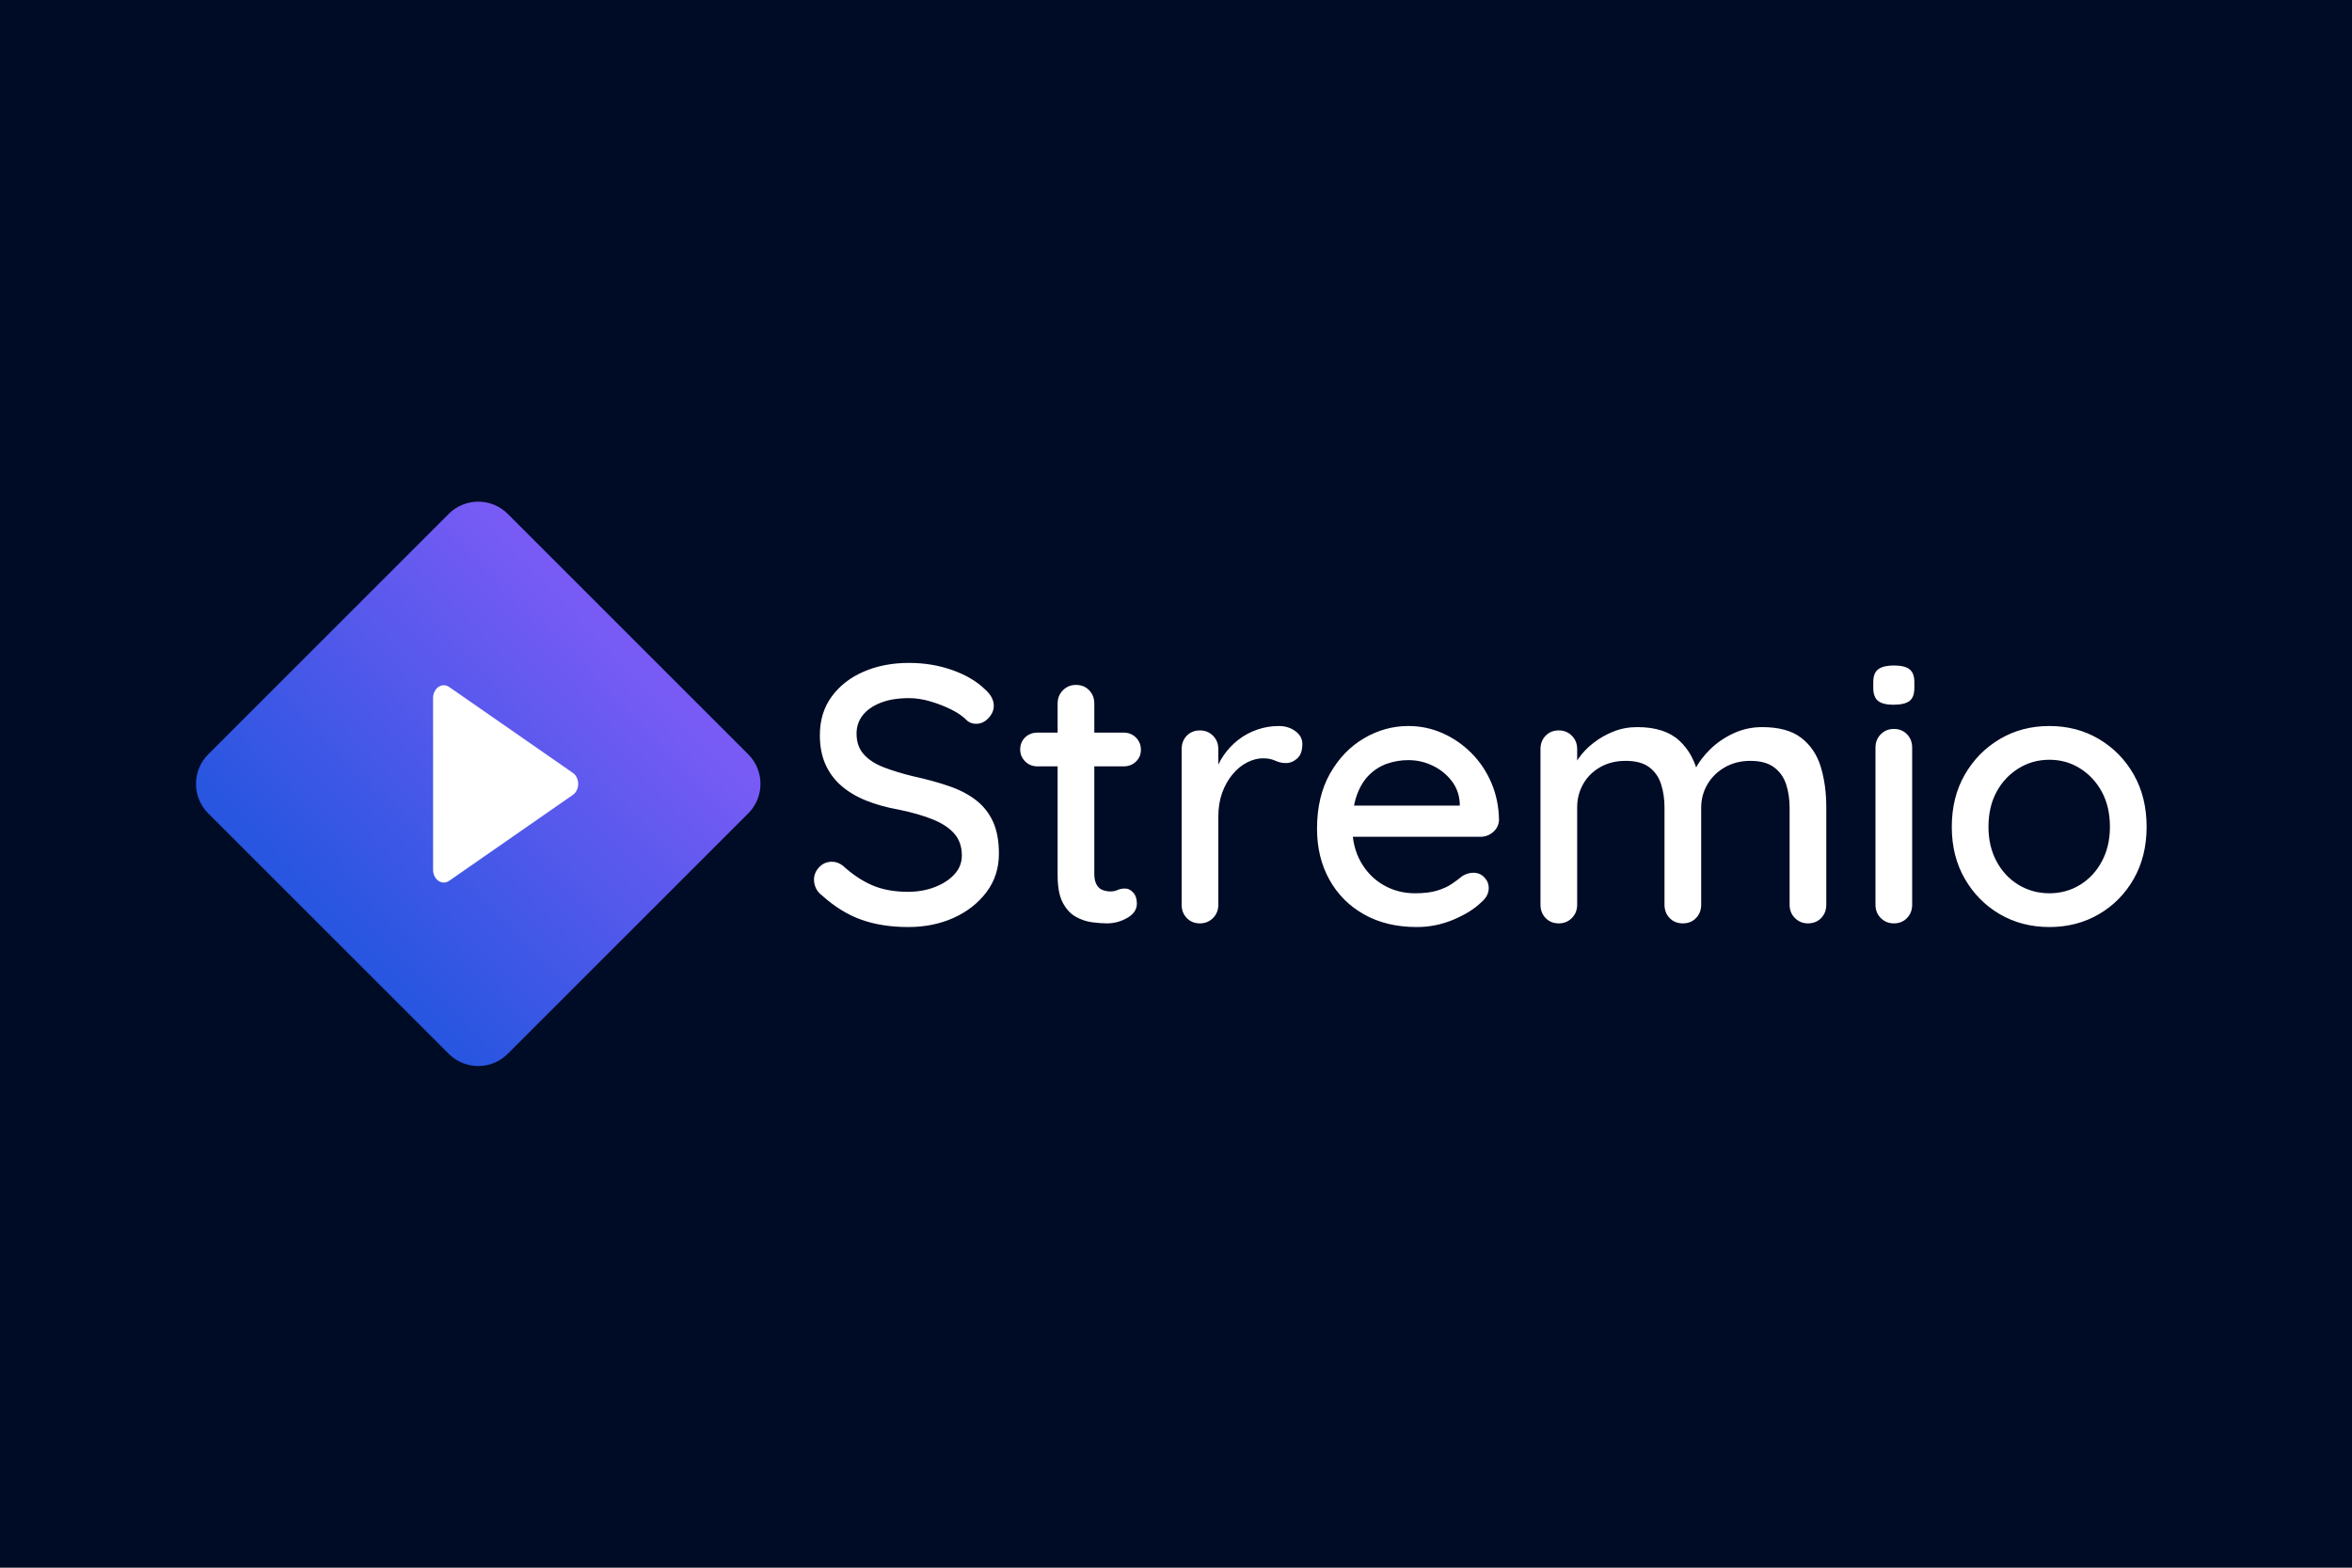
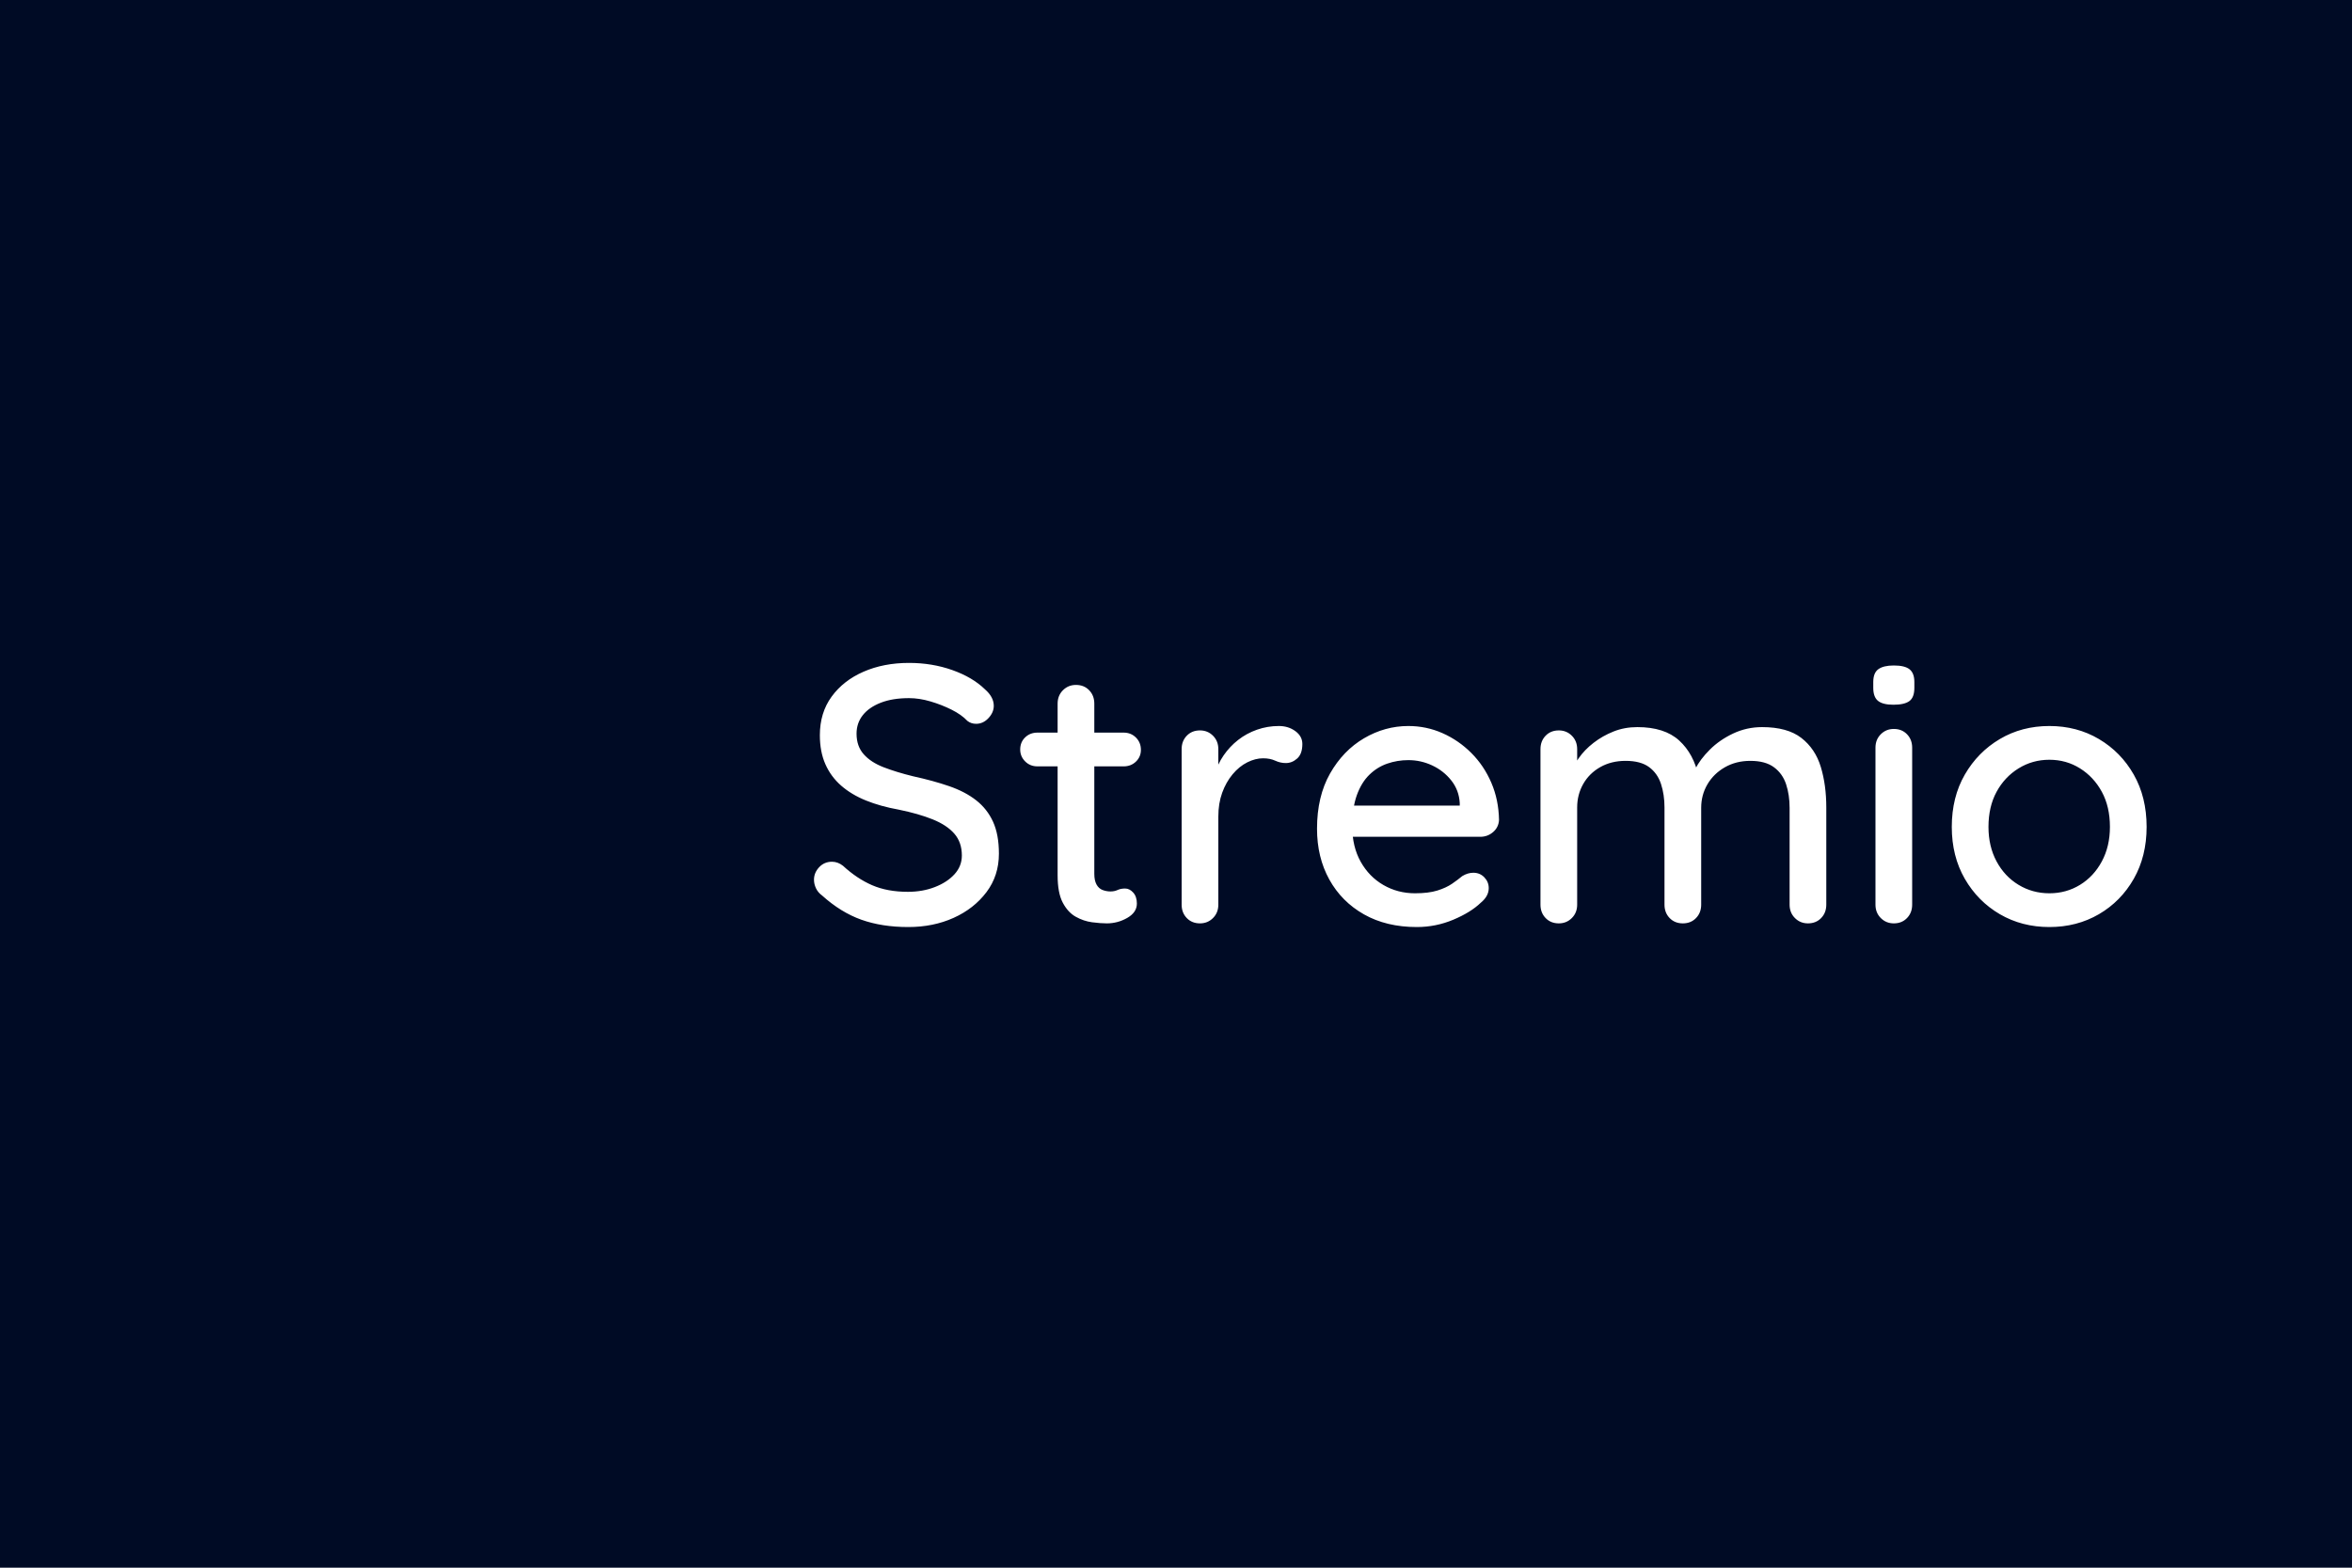
<svg xmlns="http://www.w3.org/2000/svg" width="300" height="200" viewBox="0 0 300 200" fill="none">
  <defs>
    <filter color-interpolation-filters="sRGB" x="-172" y="-57" width="174" height="59" id="filter_1">
      <feFlood flood-opacity="0" result="BackgroundImageFix_1" />
      <feColorMatrix type="matrix" values="0 0 0 0 0 0 0 0 0 0 0 0 0 0 0 0 0 0 1 0" in="SourceAlpha" />
      <feOffset dx="0" dy="0" />
      <feGaussianBlur stdDeviation="2" />
      <feColorMatrix type="matrix" values="0 0 0 0 0 0 0 0 0 0 0 0 0 0 0 0 0 0 0.251 0" />
      <feBlend mode="normal" in2="BackgroundImageFix_1" result="Shadow_2" />
      <feBlend mode="normal" in="SourceGraphic" in2="Shadow_2" result="Shape_3" />
    </filter>
    <linearGradient id="gradient_2" gradientUnits="userSpaceOnUse" x1="54.12" y1="18.133" x2="17.714" y2="53.701">
      <stop offset="0" stop-color="#785BF5" />
      <stop offset="1" stop-color="#2856E0" />
    </linearGradient>
  </defs>
  <g>
    <rect width="300" height="200" fill="#000B25" fill-rule="evenodd" />
    <g filter="url(#filter_1)" transform="translate(102 71)">
      <path d="M13.853 47.268Q10.483 47.268 7.862 46.332Q5.242 45.396 2.855 43.243Q2.34 42.869 2.083 42.331Q1.825 41.792 1.825 41.231Q1.825 40.342 2.48 39.64Q3.136 38.938 4.118 38.938Q4.867 38.938 5.522 39.452Q7.301 41.09 9.243 41.933Q11.185 42.775 13.806 42.775Q15.678 42.775 17.246 42.167Q18.814 41.558 19.75 40.529Q20.686 39.499 20.686 38.142Q20.686 36.457 19.726 35.357Q18.767 34.258 16.965 33.532Q15.163 32.807 12.636 32.292Q10.296 31.871 8.447 31.122Q6.599 30.373 5.288 29.227Q3.978 28.08 3.276 26.489Q2.574 24.898 2.574 22.792Q2.574 19.937 4.072 17.878Q5.569 15.818 8.143 14.695Q10.717 13.572 13.946 13.572Q16.895 13.572 19.469 14.485Q22.043 15.397 23.634 16.942Q24.757 17.924 24.757 19.048Q24.757 19.89 24.079 20.615Q23.4 21.341 22.511 21.341Q21.856 21.341 21.388 20.966Q20.639 20.171 19.375 19.539Q18.112 18.907 16.684 18.486Q15.257 18.065 13.946 18.065Q11.84 18.065 10.343 18.65Q8.845 19.235 8.05 20.241Q7.254 21.247 7.254 22.604Q7.254 24.196 8.167 25.225Q9.079 26.255 10.717 26.887Q12.355 27.518 14.461 28.033Q17.035 28.595 19.071 29.297Q21.107 29.999 22.511 31.099Q23.915 32.198 24.664 33.836Q25.412 35.474 25.412 37.908Q25.412 40.716 23.821 42.822Q22.23 44.928 19.633 46.098Q17.035 47.268 13.853 47.268ZM30.326 22.464L41.324 22.464Q42.26 22.464 42.892 23.096Q43.524 23.728 43.524 24.664Q43.524 25.553 42.892 26.161Q42.26 26.77 41.324 26.77L30.326 26.77Q29.39 26.77 28.759 26.138Q28.127 25.506 28.127 24.617Q28.127 23.681 28.759 23.072Q29.39 22.464 30.326 22.464ZM35.24 16.38Q36.27 16.38 36.925 17.059Q37.58 17.737 37.58 18.767L37.58 40.482Q37.58 41.324 37.861 41.839Q38.142 42.354 38.633 42.541Q39.125 42.728 39.64 42.728Q40.154 42.728 40.552 42.541Q40.95 42.354 41.512 42.354Q42.073 42.354 42.541 42.869Q43.009 43.384 43.009 44.273Q43.009 45.396 41.792 46.098C40.981 46.566 40.108 46.8 39.172 46.8C38.641 46.8 38.017 46.753 37.3 46.66Q36.223 46.519 35.217 45.958Q34.211 45.396 33.556 44.156Q32.9 42.916 32.9 40.669L32.9 18.767Q32.9 17.737 33.579 17.059Q34.258 16.38 35.24 16.38ZM51.059 46.8C50.372 46.8 49.811 46.574 49.374 46.121Q48.719 45.443 48.719 44.413L48.719 24.57Q48.719 23.54 49.374 22.862Q50.029 22.183 51.059 22.183Q52.042 22.183 52.72 22.862Q53.399 23.54 53.399 24.57L53.399 29.812L52.931 27.799Q53.305 26.489 54.077 25.366Q54.85 24.242 55.926 23.4Q57.002 22.558 58.336 22.09Q59.67 21.622 61.121 21.622Q62.338 21.622 63.227 22.277Q64.116 22.932 64.116 23.915Q64.116 25.178 63.461 25.763Q62.806 26.348 62.01 26.348Q61.308 26.348 60.653 26.044Q59.998 25.74 59.108 25.74Q58.126 25.74 57.096 26.255Q56.066 26.77 55.224 27.776Q54.382 28.782 53.89 30.139Q53.399 31.496 53.399 33.181L53.399 44.413Q53.399 45.443 52.72 46.121C52.268 46.574 51.714 46.8 51.059 46.8ZM78.718 47.268Q74.833 47.268 71.978 45.653Q69.124 44.039 67.556 41.207Q65.988 38.376 65.988 34.726Q65.988 30.607 67.649 27.682Q69.311 24.757 71.978 23.189Q74.646 21.622 77.641 21.622Q79.934 21.622 81.994 22.534Q84.053 23.447 85.667 25.061Q87.282 26.676 88.218 28.852Q89.154 31.028 89.201 33.602Q89.154 34.538 88.452 35.147Q87.75 35.755 86.814 35.755L68.609 35.755L67.486 31.777L85.082 31.777L84.193 32.62L84.193 31.45Q84.1 29.812 83.117 28.571Q82.134 27.331 80.683 26.653Q79.232 25.974 77.641 25.974Q76.237 25.974 74.95 26.419Q73.663 26.863 72.657 27.846Q71.651 28.829 71.066 30.443Q70.481 32.058 70.481 34.445Q70.481 37.019 71.557 38.938Q72.634 40.856 74.459 41.909Q76.284 42.962 78.484 42.962Q80.215 42.962 81.338 42.611Q82.462 42.26 83.21 41.746Q83.959 41.231 84.521 40.763Q85.223 40.342 85.925 40.342Q86.767 40.342 87.329 40.927Q87.89 41.512 87.89 42.307Q87.89 43.337 86.861 44.179Q85.597 45.396 83.374 46.332Q81.151 47.268 78.718 47.268ZM106.844 21.762Q110.308 21.762 112.18 23.47Q114.052 25.178 114.66 28.08L113.911 27.846L114.239 27.097Q114.847 25.88 116.087 24.64Q117.328 23.4 119.059 22.581Q120.791 21.762 122.756 21.762Q125.986 21.762 127.764 23.143Q129.542 24.523 130.244 26.84Q130.946 29.156 130.946 32.011L130.946 44.413Q130.946 45.443 130.291 46.121C129.854 46.574 129.293 46.8 128.606 46.8C127.951 46.8 127.397 46.574 126.945 46.121Q126.266 45.443 126.266 44.413L126.266 32.058Q126.266 30.42 125.822 29.063Q125.377 27.706 124.277 26.887Q123.178 26.068 121.259 26.068Q119.434 26.068 118.006 26.887Q116.579 27.706 115.783 29.063Q114.988 30.42 114.988 32.058L114.988 44.413Q114.988 45.443 114.332 46.121C113.896 46.574 113.334 46.8 112.648 46.8C111.961 46.8 111.4 46.574 110.963 46.121Q110.308 45.443 110.308 44.413L110.308 32.011Q110.308 30.373 109.863 29.016Q109.418 27.659 108.342 26.863Q107.266 26.068 105.347 26.068Q103.522 26.068 102.118 26.863Q100.714 27.659 99.941 29.016Q99.169 30.373 99.169 32.011L99.169 44.413Q99.169 45.443 98.491 46.121C98.038 46.574 97.484 46.8 96.829 46.8C96.143 46.8 95.581 46.574 95.144 46.121Q94.489 45.443 94.489 44.413L94.489 24.57Q94.489 23.54 95.144 22.862Q95.8 22.183 96.829 22.183Q97.812 22.183 98.491 22.862Q99.169 23.54 99.169 24.57L99.169 27.331L98.28 27.846Q98.608 26.816 99.356 25.74Q100.105 24.664 101.252 23.774Q102.398 22.885 103.802 22.324Q105.206 21.762 106.844 21.762ZM141.898 44.413Q141.898 45.443 141.242 46.121C140.806 46.574 140.244 46.8 139.558 46.8C138.902 46.8 138.349 46.574 137.896 46.121Q137.218 45.443 137.218 44.413L137.218 24.383Q137.218 23.353 137.896 22.675Q138.575 21.996 139.558 21.996Q140.587 21.996 141.242 22.675Q141.898 23.353 141.898 24.383L141.898 44.413ZM139.511 18.907Q138.154 18.907 137.545 18.416Q136.937 17.924 136.937 16.754L136.937 16.006Q136.937 14.836 137.592 14.368Q138.247 13.9 139.558 13.9Q140.962 13.9 141.57 14.391Q142.178 14.882 142.178 16.006L142.178 16.754Q142.178 17.971 141.547 18.439Q140.915 18.907 139.511 18.907ZM171.803 34.492Q171.803 38.236 170.165 41.114Q168.527 43.992 165.719 45.63Q162.911 47.268 159.401 47.268Q155.891 47.268 153.083 45.63Q150.275 43.992 148.613 41.114Q146.952 38.236 146.952 34.492Q146.952 30.701 148.613 27.823Q150.275 24.944 153.083 23.283Q155.891 21.622 159.401 21.622Q162.911 21.622 165.719 23.283Q168.527 24.944 170.165 27.823Q171.803 30.701 171.803 34.492ZM167.123 34.492Q167.123 31.918 166.093 30.022Q165.064 28.127 163.309 27.027Q161.554 25.927 159.401 25.927Q157.248 25.927 155.47 27.027Q153.691 28.127 152.662 30.022Q151.632 31.918 151.632 34.492Q151.632 36.972 152.662 38.891Q153.691 40.81 155.47 41.886Q157.248 42.962 159.401 42.962Q161.554 42.962 163.309 41.886Q165.064 40.81 166.093 38.891Q167.123 36.972 167.123 34.492Z" fill="#FFFFFF" />
    </g>
    <g transform="translate(25 64)">
-       <path d="M70.439 32.232C72.52 34.313 72.52 37.687 70.439 39.768C70.439 39.768 39.768 70.439 39.768 70.439C37.687 72.52 34.313 72.52 32.232 70.439C32.232 70.439 1.561 39.768 1.561 39.768C-0.52 37.687 -0.52 34.313 1.561 32.232C1.561 32.232 32.232 1.561 32.232 1.561C34.313 -0.52 37.687 -0.52 39.768 1.561C39.768 1.561 70.439 32.232 70.439 32.232Z" fill="url(#gradient_2)" />
-       <path d="M0.685 0.216C0.474 0.36 0.307 0.558 0.185 0.808C0.062 1.059 0.001 1.329 7.62939e-06 1.619C7.62939e-06 1.619 0 1.625 0 1.625L7.62939e-06 23.546C7.62939e-06 23.546 7.62939e-06 23.551 7.62939e-06 23.551C0.001 23.84 0.062 24.111 0.185 24.362C0.307 24.612 0.474 24.81 0.685 24.954C0.897 25.099 1.126 25.171 1.37 25.17C1.615 25.169 1.842 25.095 2.054 24.948C2.054 24.948 17.83 13.988 17.83 13.988C18.04 13.842 18.205 13.644 18.326 13.394C18.447 13.143 18.507 12.874 18.507 12.585C18.507 12.296 18.447 12.027 18.326 11.776C18.205 11.526 18.04 11.328 17.83 11.182C17.83 11.182 2.054 0.222 2.054 0.222C1.842 0.075 1.615 0.001 1.37 1.14441e-05C1.126 -0.001 0.897 0.071 0.685 0.216C0.685 0.216 0.685 0.216 0.685 0.216Z" fill="#FFFFFF" fill-rule="evenodd" transform="translate(30.24 23.421)" />
-     </g>
+       </g>
  </g>
</svg>